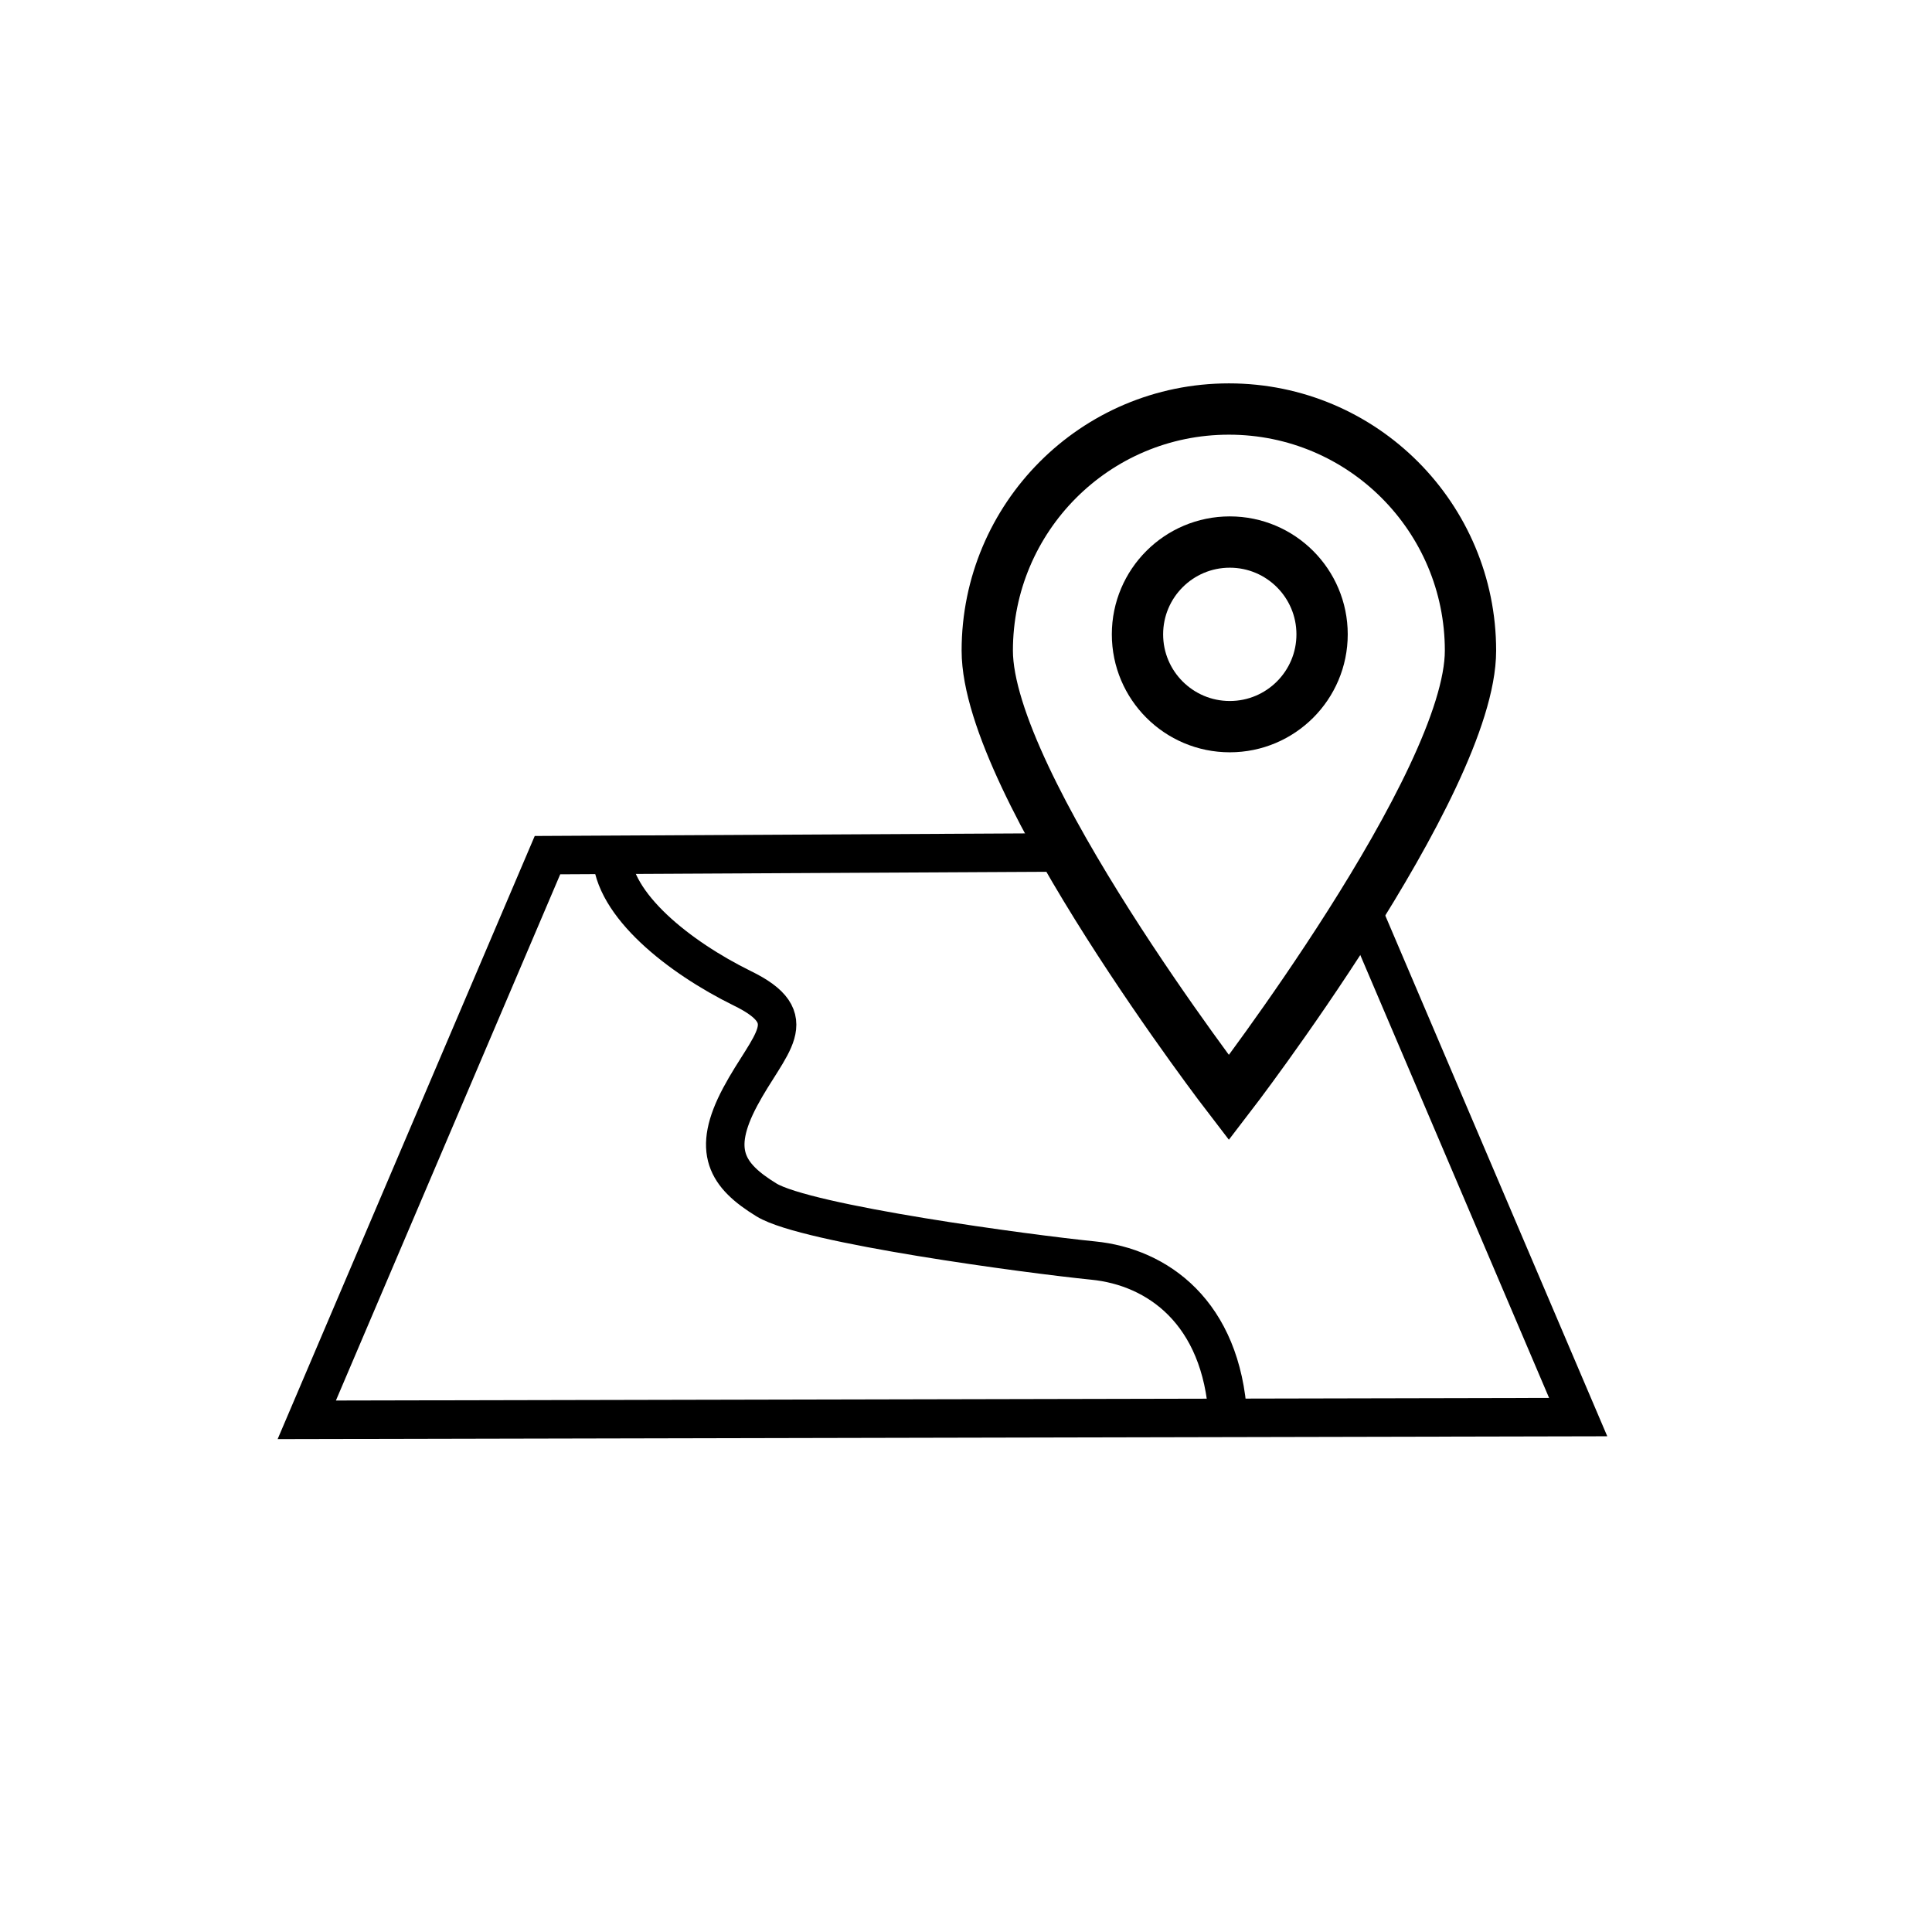
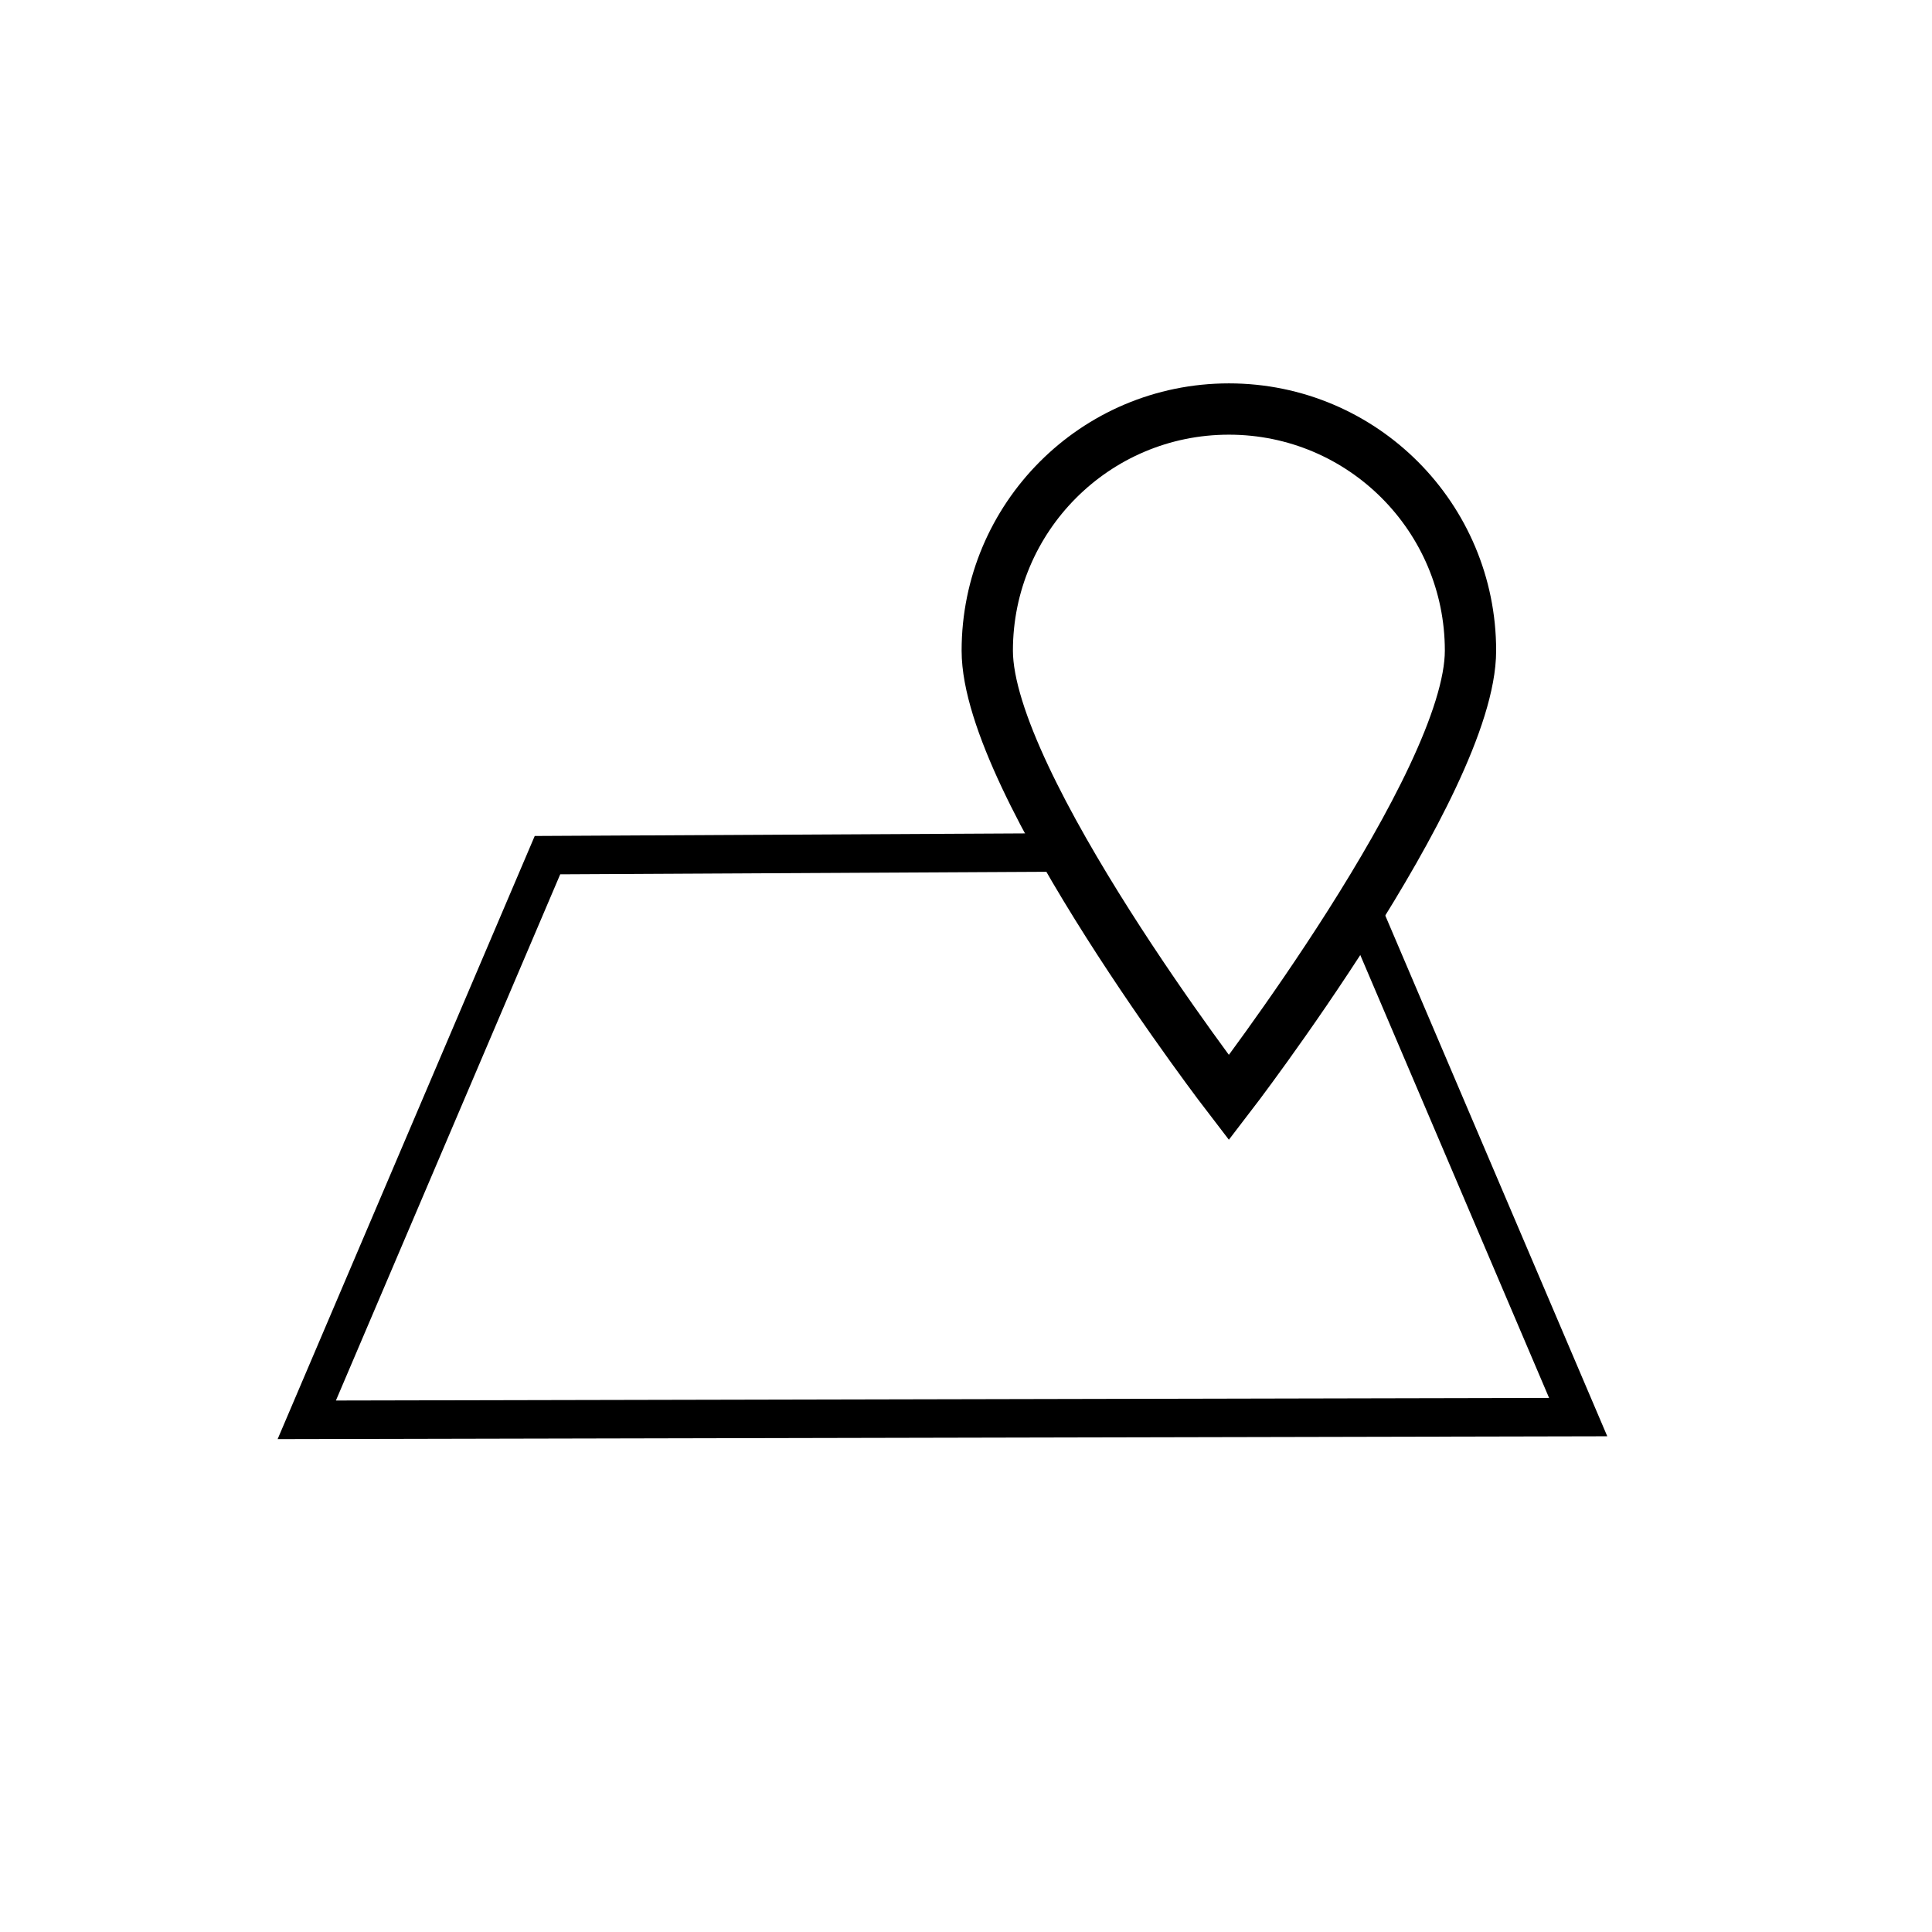
<svg xmlns="http://www.w3.org/2000/svg" version="1.1" id="_x31__x2C_5pt_Final" x="0px" y="0px" viewBox="0 0 213.5 213.5" style="enable-background:new 0 0 213.5 213.5;" xml:space="preserve">
  <style type="text/css">
	.st0{fill:none;stroke:#000000;stroke-width:4.252;stroke-miterlimit:10;}
	.st1{fill:none;stroke:#000000;stroke-width:5.669;stroke-miterlimit:10;}
</style>
  <polyline class="st0" points="117.7,94.2 60.5,94.5 33.9,156.9 174.4,156.6 150.4,100.3 " />
-   <path class="st0" d="M67.6,94.4c0.1,5.6,7.5,11.4,14.4,14.8c7,3.4,3,6-0.2,12s-1.5,8.7,2.9,11.4c4.4,2.7,29.1,6,36.1,6.7  c7.1,0.7,14.2,5.7,14.9,17.3" />
-   <circle class="st1" cx="135.9" cy="70.1" r="10.2" />
  <path class="st1" d="M162.5,71.9c0,14.7-26.7,49.4-26.7,49.4s-26.7-34.7-26.7-49.4s11.9-26.7,26.7-26.7S162.5,57.2,162.5,71.9z" />
</svg>